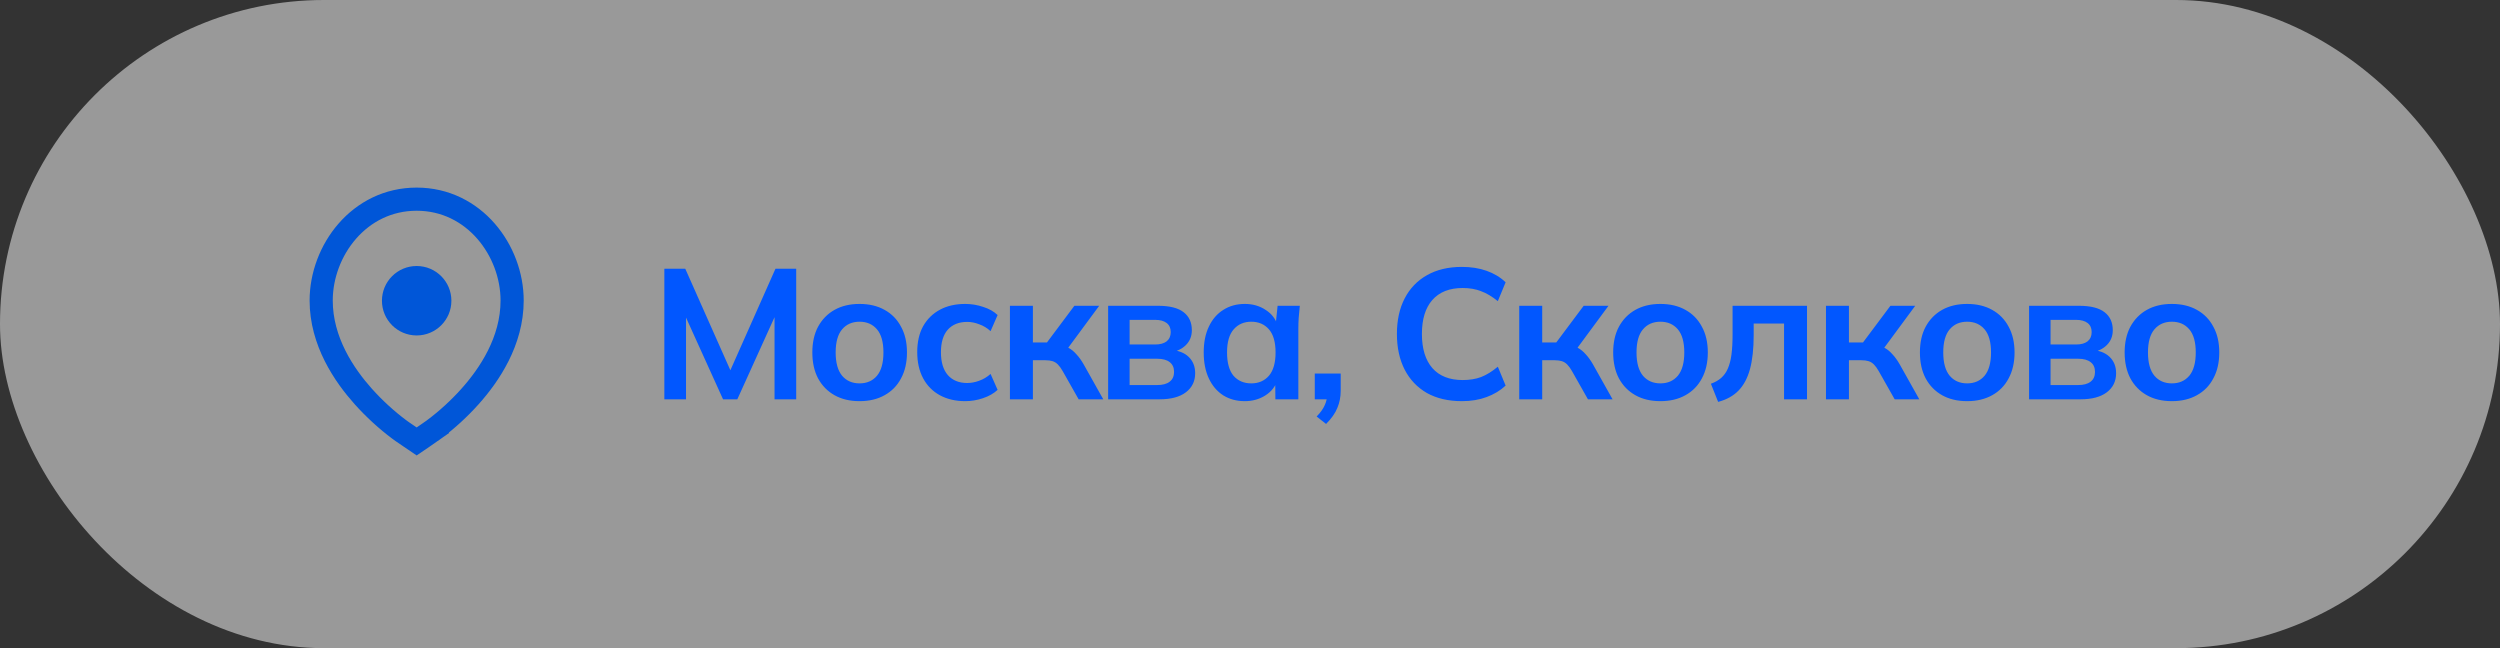
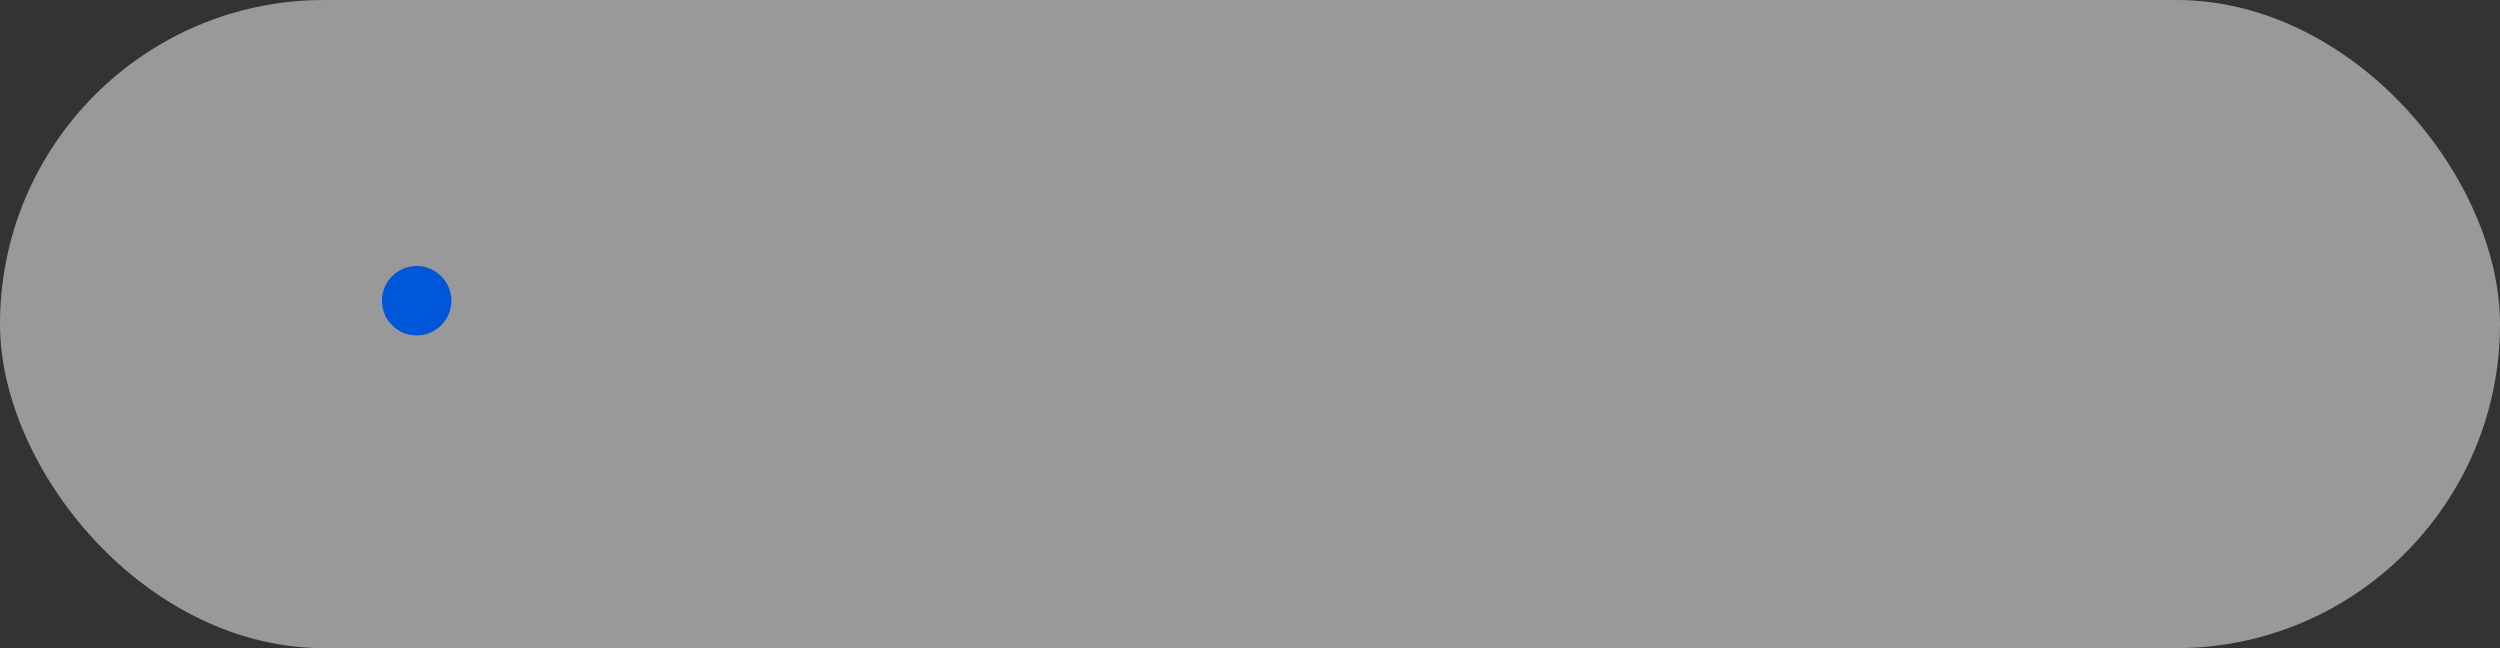
<svg xmlns="http://www.w3.org/2000/svg" width="216" height="56" viewBox="0 0 216 56" fill="none">
  <rect x="0" y="0" width="216" height="56" fill="#333333" stroke="none" />
  <rect width="216" height="56" rx="28" fill="white" fill-opacity="0.5" />
-   <path d="M35.999 17.208C40.975 17.208 44.248 21.657 44.248 25.967C44.248 29.494 42.266 32.403 40.618 34.248L40.617 34.25C39.668 35.308 38.623 36.265 37.498 37.107L37.497 37.109C37.409 37.175 37.329 37.231 37.264 37.276L37.265 37.277C37.026 37.447 36.776 37.612 36.56 37.759L35.999 38.141L35.438 37.759C35.222 37.612 34.973 37.447 34.736 37.28L34.727 37.273L34.513 37.118L34.506 37.113L34.5 37.109C33.375 36.267 32.331 35.309 31.382 34.251L31.38 34.249C29.733 32.402 27.75 29.493 27.75 25.966C27.75 21.657 31.023 17.208 35.999 17.208Z" stroke="#0056D8" stroke-width="2" />
  <circle cx="36" cy="25.983" r="3" fill="#0056D8" />
-   <path d="M57.4 34.5V23.22H59.208L63.352 32.548H62.856L67 23.22H68.792V34.5H66.92V26.132H67.496L63.704 34.5H62.472L58.68 26.132H59.272V34.5H57.4ZM74.266 34.66C73.433 34.66 72.713 34.489 72.106 34.148C71.498 33.807 71.023 33.321 70.681 32.692C70.351 32.063 70.186 31.316 70.186 30.452C70.186 29.588 70.351 28.847 70.681 28.228C71.023 27.599 71.498 27.113 72.106 26.772C72.713 26.431 73.433 26.26 74.266 26.26C75.097 26.26 75.817 26.431 76.425 26.772C77.044 27.113 77.519 27.599 77.85 28.228C78.191 28.847 78.362 29.588 78.362 30.452C78.362 31.316 78.191 32.063 77.85 32.692C77.519 33.321 77.044 33.807 76.425 34.148C75.817 34.489 75.097 34.66 74.266 34.66ZM74.266 33.124C74.895 33.124 75.396 32.905 75.769 32.468C76.143 32.02 76.329 31.348 76.329 30.452C76.329 29.556 76.143 28.889 75.769 28.452C75.396 28.015 74.895 27.796 74.266 27.796C73.636 27.796 73.135 28.015 72.761 28.452C72.388 28.889 72.201 29.556 72.201 30.452C72.201 31.348 72.388 32.02 72.761 32.468C73.135 32.905 73.636 33.124 74.266 33.124ZM83.393 34.66C82.561 34.66 81.83 34.489 81.201 34.148C80.582 33.807 80.102 33.321 79.761 32.692C79.419 32.052 79.249 31.295 79.249 30.42C79.249 29.545 79.419 28.799 79.761 28.18C80.113 27.561 80.598 27.087 81.217 26.756C81.835 26.425 82.561 26.26 83.393 26.26C83.926 26.26 84.443 26.345 84.945 26.516C85.457 26.676 85.873 26.911 86.193 27.22L85.585 28.612C85.297 28.345 84.971 28.148 84.609 28.02C84.257 27.881 83.91 27.812 83.569 27.812C82.854 27.812 82.294 28.036 81.889 28.484C81.494 28.932 81.297 29.583 81.297 30.436C81.297 31.289 81.494 31.945 81.889 32.404C82.294 32.863 82.854 33.092 83.569 33.092C83.899 33.092 84.241 33.028 84.593 32.9C84.955 32.772 85.286 32.575 85.585 32.308L86.193 33.684C85.862 33.993 85.441 34.233 84.929 34.404C84.427 34.575 83.915 34.66 83.393 34.66ZM87.258 34.5V26.42H89.242V29.588H90.458L92.826 26.42H94.97L91.994 30.452L91.562 29.828C91.861 29.86 92.122 29.94 92.346 30.068C92.581 30.196 92.799 30.377 93.002 30.612C93.215 30.836 93.423 31.124 93.626 31.476L95.322 34.5H93.194L91.818 32.068C91.679 31.823 91.54 31.631 91.402 31.492C91.263 31.353 91.109 31.257 90.938 31.204C90.767 31.151 90.559 31.124 90.314 31.124H89.242V34.5H87.258ZM95.743 34.5V26.42H100.047C101.06 26.42 101.802 26.607 102.271 26.98C102.74 27.343 102.975 27.86 102.975 28.532C102.975 29.044 102.804 29.471 102.463 29.812C102.122 30.153 101.668 30.367 101.103 30.452V30.228C101.796 30.271 102.33 30.473 102.703 30.836C103.076 31.199 103.263 31.668 103.263 32.244C103.263 32.937 102.996 33.487 102.463 33.892C101.93 34.297 101.172 34.5 100.191 34.5H95.743ZM97.599 33.268H99.983C100.452 33.268 100.81 33.172 101.055 32.98C101.311 32.788 101.439 32.505 101.439 32.132C101.439 31.759 101.311 31.476 101.055 31.284C100.81 31.092 100.452 30.996 99.983 30.996H97.599V33.268ZM97.599 29.764H99.807C100.234 29.764 100.564 29.673 100.799 29.492C101.034 29.3 101.151 29.033 101.151 28.692C101.151 28.351 101.034 28.089 100.799 27.908C100.564 27.727 100.234 27.636 99.807 27.636H97.599V29.764ZM107.553 34.66C106.849 34.66 106.23 34.495 105.697 34.164C105.163 33.823 104.747 33.337 104.449 32.708C104.15 32.079 104.001 31.327 104.001 30.452C104.001 29.577 104.15 28.831 104.449 28.212C104.747 27.583 105.163 27.103 105.697 26.772C106.23 26.431 106.849 26.26 107.553 26.26C108.235 26.26 108.833 26.431 109.345 26.772C109.867 27.103 110.214 27.551 110.385 28.116H110.209L110.385 26.42H112.305C112.273 26.751 112.241 27.087 112.209 27.428C112.187 27.769 112.177 28.105 112.177 28.436V34.5H110.193L110.177 32.836H110.369C110.198 33.391 109.851 33.833 109.329 34.164C108.806 34.495 108.214 34.66 107.553 34.66ZM108.113 33.124C108.742 33.124 109.249 32.905 109.633 32.468C110.017 32.02 110.209 31.348 110.209 30.452C110.209 29.556 110.017 28.889 109.633 28.452C109.249 28.015 108.742 27.796 108.113 27.796C107.483 27.796 106.977 28.015 106.593 28.452C106.209 28.889 106.017 29.556 106.017 30.452C106.017 31.348 106.203 32.02 106.577 32.468C106.961 32.905 107.473 33.124 108.113 33.124ZM114.573 36.628L113.757 35.988C114.098 35.636 114.333 35.305 114.461 34.996C114.6 34.697 114.669 34.377 114.669 34.036L115.101 34.5H113.597V32.276H115.837V33.748C115.837 34.292 115.741 34.788 115.549 35.236C115.368 35.695 115.042 36.159 114.573 36.628ZM126.309 34.66C125.135 34.66 124.127 34.425 123.285 33.956C122.453 33.476 121.813 32.804 121.365 31.94C120.917 31.065 120.693 30.036 120.693 28.852C120.693 27.668 120.917 26.644 121.365 25.78C121.813 24.916 122.453 24.249 123.285 23.78C124.127 23.3 125.135 23.06 126.309 23.06C127.098 23.06 127.807 23.172 128.437 23.396C129.077 23.62 129.626 23.951 130.085 24.388L129.413 26.02C128.911 25.615 128.426 25.327 127.957 25.156C127.498 24.975 126.97 24.884 126.373 24.884C125.231 24.884 124.357 25.231 123.749 25.924C123.151 26.607 122.853 27.583 122.853 28.852C122.853 30.121 123.151 31.103 123.749 31.796C124.357 32.489 125.231 32.836 126.373 32.836C126.97 32.836 127.498 32.751 127.957 32.58C128.426 32.399 128.911 32.1 129.413 31.684L130.085 33.316C129.626 33.743 129.077 34.073 128.437 34.308C127.807 34.543 127.098 34.66 126.309 34.66ZM131.262 34.5V26.42H133.246V29.588H134.462L136.83 26.42H138.974L135.998 30.452L135.566 29.828C135.864 29.86 136.126 29.94 136.35 30.068C136.584 30.196 136.803 30.377 137.006 30.612C137.219 30.836 137.427 31.124 137.63 31.476L139.326 34.5H137.198L135.822 32.068C135.683 31.823 135.544 31.631 135.406 31.492C135.267 31.353 135.112 31.257 134.942 31.204C134.771 31.151 134.563 31.124 134.318 31.124H133.246V34.5H131.262ZM143.459 34.66C142.627 34.66 141.907 34.489 141.299 34.148C140.691 33.807 140.216 33.321 139.875 32.692C139.544 32.063 139.379 31.316 139.379 30.452C139.379 29.588 139.544 28.847 139.875 28.228C140.216 27.599 140.691 27.113 141.299 26.772C141.907 26.431 142.627 26.26 143.459 26.26C144.291 26.26 145.011 26.431 145.619 26.772C146.237 27.113 146.712 27.599 147.043 28.228C147.384 28.847 147.555 29.588 147.555 30.452C147.555 31.316 147.384 32.063 147.043 32.692C146.712 33.321 146.237 33.807 145.619 34.148C145.011 34.489 144.291 34.66 143.459 34.66ZM143.459 33.124C144.088 33.124 144.589 32.905 144.963 32.468C145.336 32.02 145.523 31.348 145.523 30.452C145.523 29.556 145.336 28.889 144.963 28.452C144.589 28.015 144.088 27.796 143.459 27.796C142.829 27.796 142.328 28.015 141.955 28.452C141.581 28.889 141.395 29.556 141.395 30.452C141.395 31.348 141.581 32.02 141.955 32.468C142.328 32.905 142.829 33.124 143.459 33.124ZM148.446 34.724L147.822 33.156C148.174 33.028 148.467 32.863 148.702 32.66C148.947 32.447 149.139 32.18 149.278 31.86C149.427 31.529 149.534 31.124 149.598 30.644C149.662 30.153 149.694 29.572 149.694 28.9V26.42H156.126V34.5H154.142V27.956H151.518V28.964C151.518 30.127 151.411 31.103 151.198 31.892C150.984 32.671 150.654 33.289 150.206 33.748C149.758 34.207 149.171 34.532 148.446 34.724ZM157.764 34.5V26.42H159.748V29.588H160.964L163.332 26.42H165.476L162.5 30.452L162.068 29.828C162.366 29.86 162.628 29.94 162.852 30.068C163.086 30.196 163.305 30.377 163.508 30.612C163.721 30.836 163.929 31.124 164.132 31.476L165.828 34.5H163.7L162.324 32.068C162.185 31.823 162.046 31.631 161.908 31.492C161.769 31.353 161.614 31.257 161.444 31.204C161.273 31.151 161.065 31.124 160.82 31.124H159.748V34.5H157.764ZM169.961 34.66C169.129 34.66 168.409 34.489 167.801 34.148C167.193 33.807 166.718 33.321 166.377 32.692C166.046 32.063 165.881 31.316 165.881 30.452C165.881 29.588 166.046 28.847 166.377 28.228C166.718 27.599 167.193 27.113 167.801 26.772C168.409 26.431 169.129 26.26 169.961 26.26C170.793 26.26 171.513 26.431 172.121 26.772C172.739 27.113 173.214 27.599 173.545 28.228C173.886 28.847 174.057 29.588 174.057 30.452C174.057 31.316 173.886 32.063 173.545 32.692C173.214 33.321 172.739 33.807 172.121 34.148C171.513 34.489 170.793 34.66 169.961 34.66ZM169.961 33.124C170.59 33.124 171.091 32.905 171.465 32.468C171.838 32.02 172.025 31.348 172.025 30.452C172.025 29.556 171.838 28.889 171.465 28.452C171.091 28.015 170.59 27.796 169.961 27.796C169.331 27.796 168.83 28.015 168.457 28.452C168.083 28.889 167.897 29.556 167.897 30.452C167.897 31.348 168.083 32.02 168.457 32.468C168.83 32.905 169.331 33.124 169.961 33.124ZM175.312 34.5V26.42H179.616C180.629 26.42 181.37 26.607 181.84 26.98C182.309 27.343 182.544 27.86 182.544 28.532C182.544 29.044 182.373 29.471 182.032 29.812C181.69 30.153 181.237 30.367 180.672 30.452V30.228C181.365 30.271 181.898 30.473 182.272 30.836C182.645 31.199 182.832 31.668 182.832 32.244C182.832 32.937 182.565 33.487 182.032 33.892C181.498 34.297 180.741 34.5 179.76 34.5H175.312ZM177.168 33.268H179.552C180.021 33.268 180.378 33.172 180.624 32.98C180.88 32.788 181.008 32.505 181.008 32.132C181.008 31.759 180.88 31.476 180.624 31.284C180.378 31.092 180.021 30.996 179.552 30.996H177.168V33.268ZM177.168 29.764H179.376C179.802 29.764 180.133 29.673 180.368 29.492C180.602 29.3 180.72 29.033 180.72 28.692C180.72 28.351 180.602 28.089 180.368 27.908C180.133 27.727 179.802 27.636 179.376 27.636H177.168V29.764ZM187.649 34.66C186.817 34.66 186.097 34.489 185.489 34.148C184.881 33.807 184.407 33.321 184.065 32.692C183.735 32.063 183.569 31.316 183.569 30.452C183.569 29.588 183.735 28.847 184.065 28.228C184.407 27.599 184.881 27.113 185.489 26.772C186.097 26.431 186.817 26.26 187.649 26.26C188.481 26.26 189.201 26.431 189.809 26.772C190.428 27.113 190.903 27.599 191.233 28.228C191.575 28.847 191.745 29.588 191.745 30.452C191.745 31.316 191.575 32.063 191.233 32.692C190.903 33.321 190.428 33.807 189.809 34.148C189.201 34.489 188.481 34.66 187.649 34.66ZM187.649 33.124C188.279 33.124 188.78 32.905 189.153 32.468C189.527 32.02 189.713 31.348 189.713 30.452C189.713 29.556 189.527 28.889 189.153 28.452C188.78 28.015 188.279 27.796 187.649 27.796C187.02 27.796 186.519 28.015 186.145 28.452C185.772 28.889 185.585 29.556 185.585 30.452C185.585 31.348 185.772 32.02 186.145 32.468C186.519 32.905 187.02 33.124 187.649 33.124Z" fill="#0157FF" />
</svg>